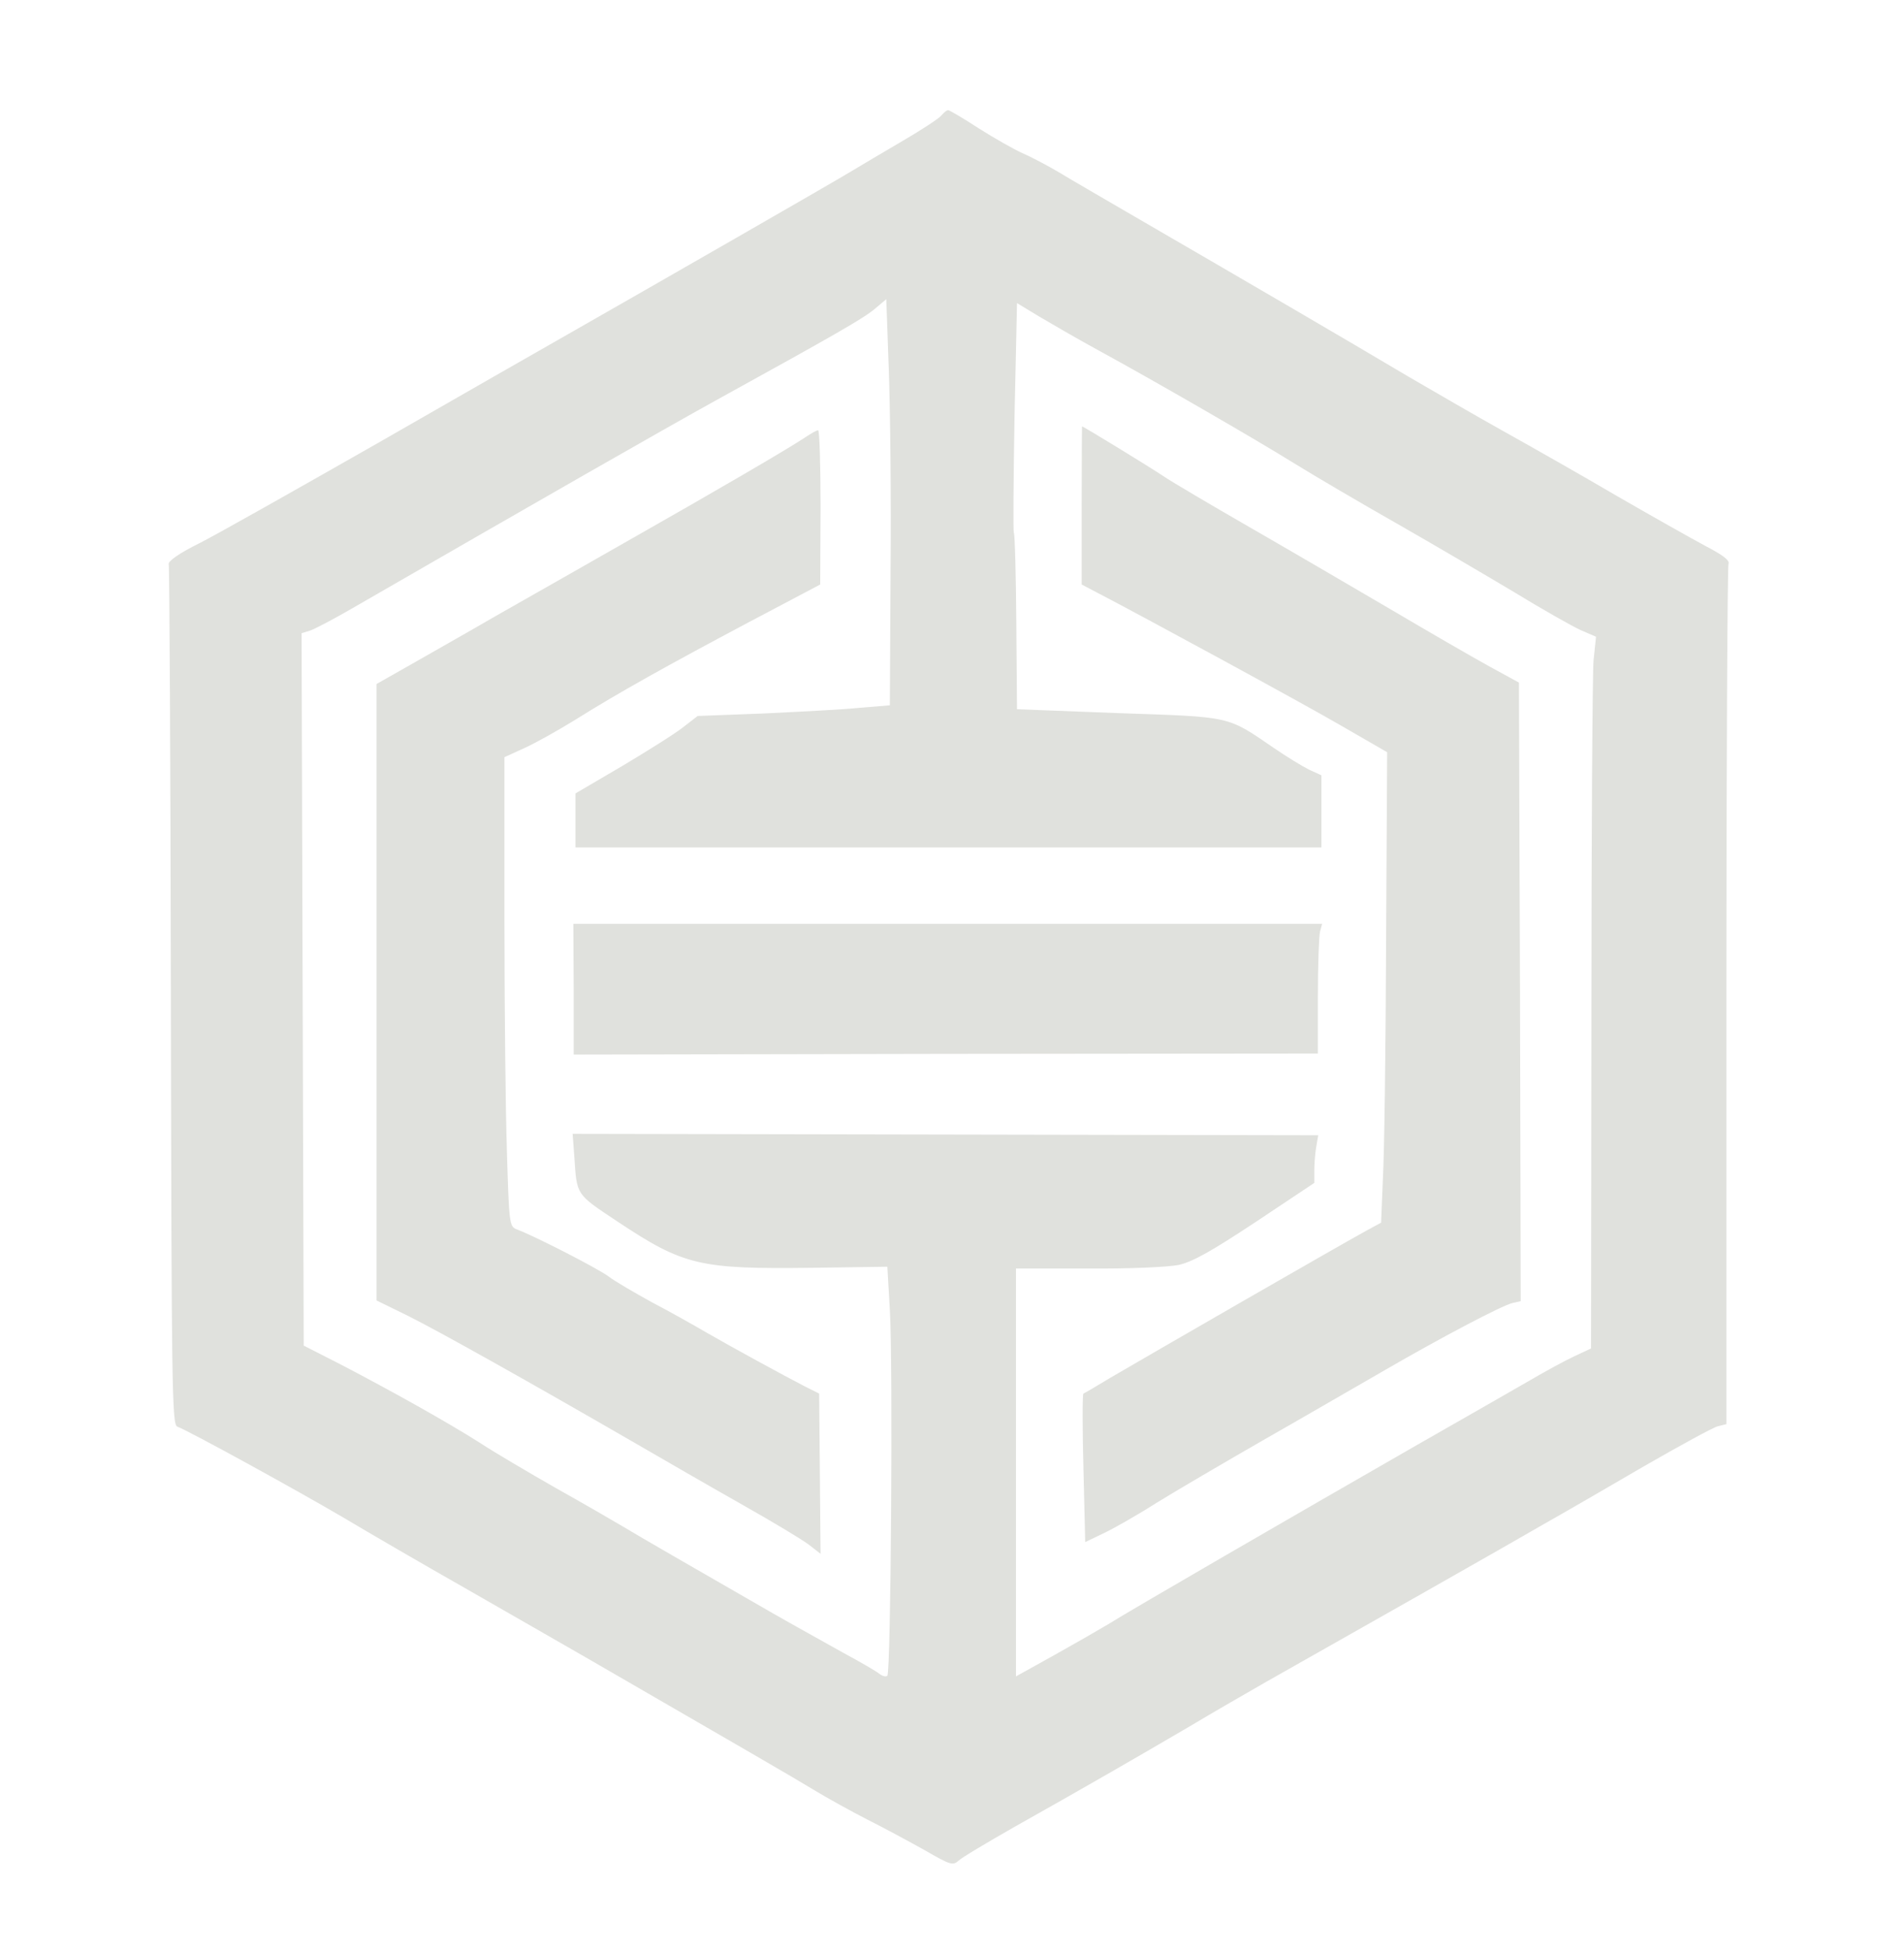
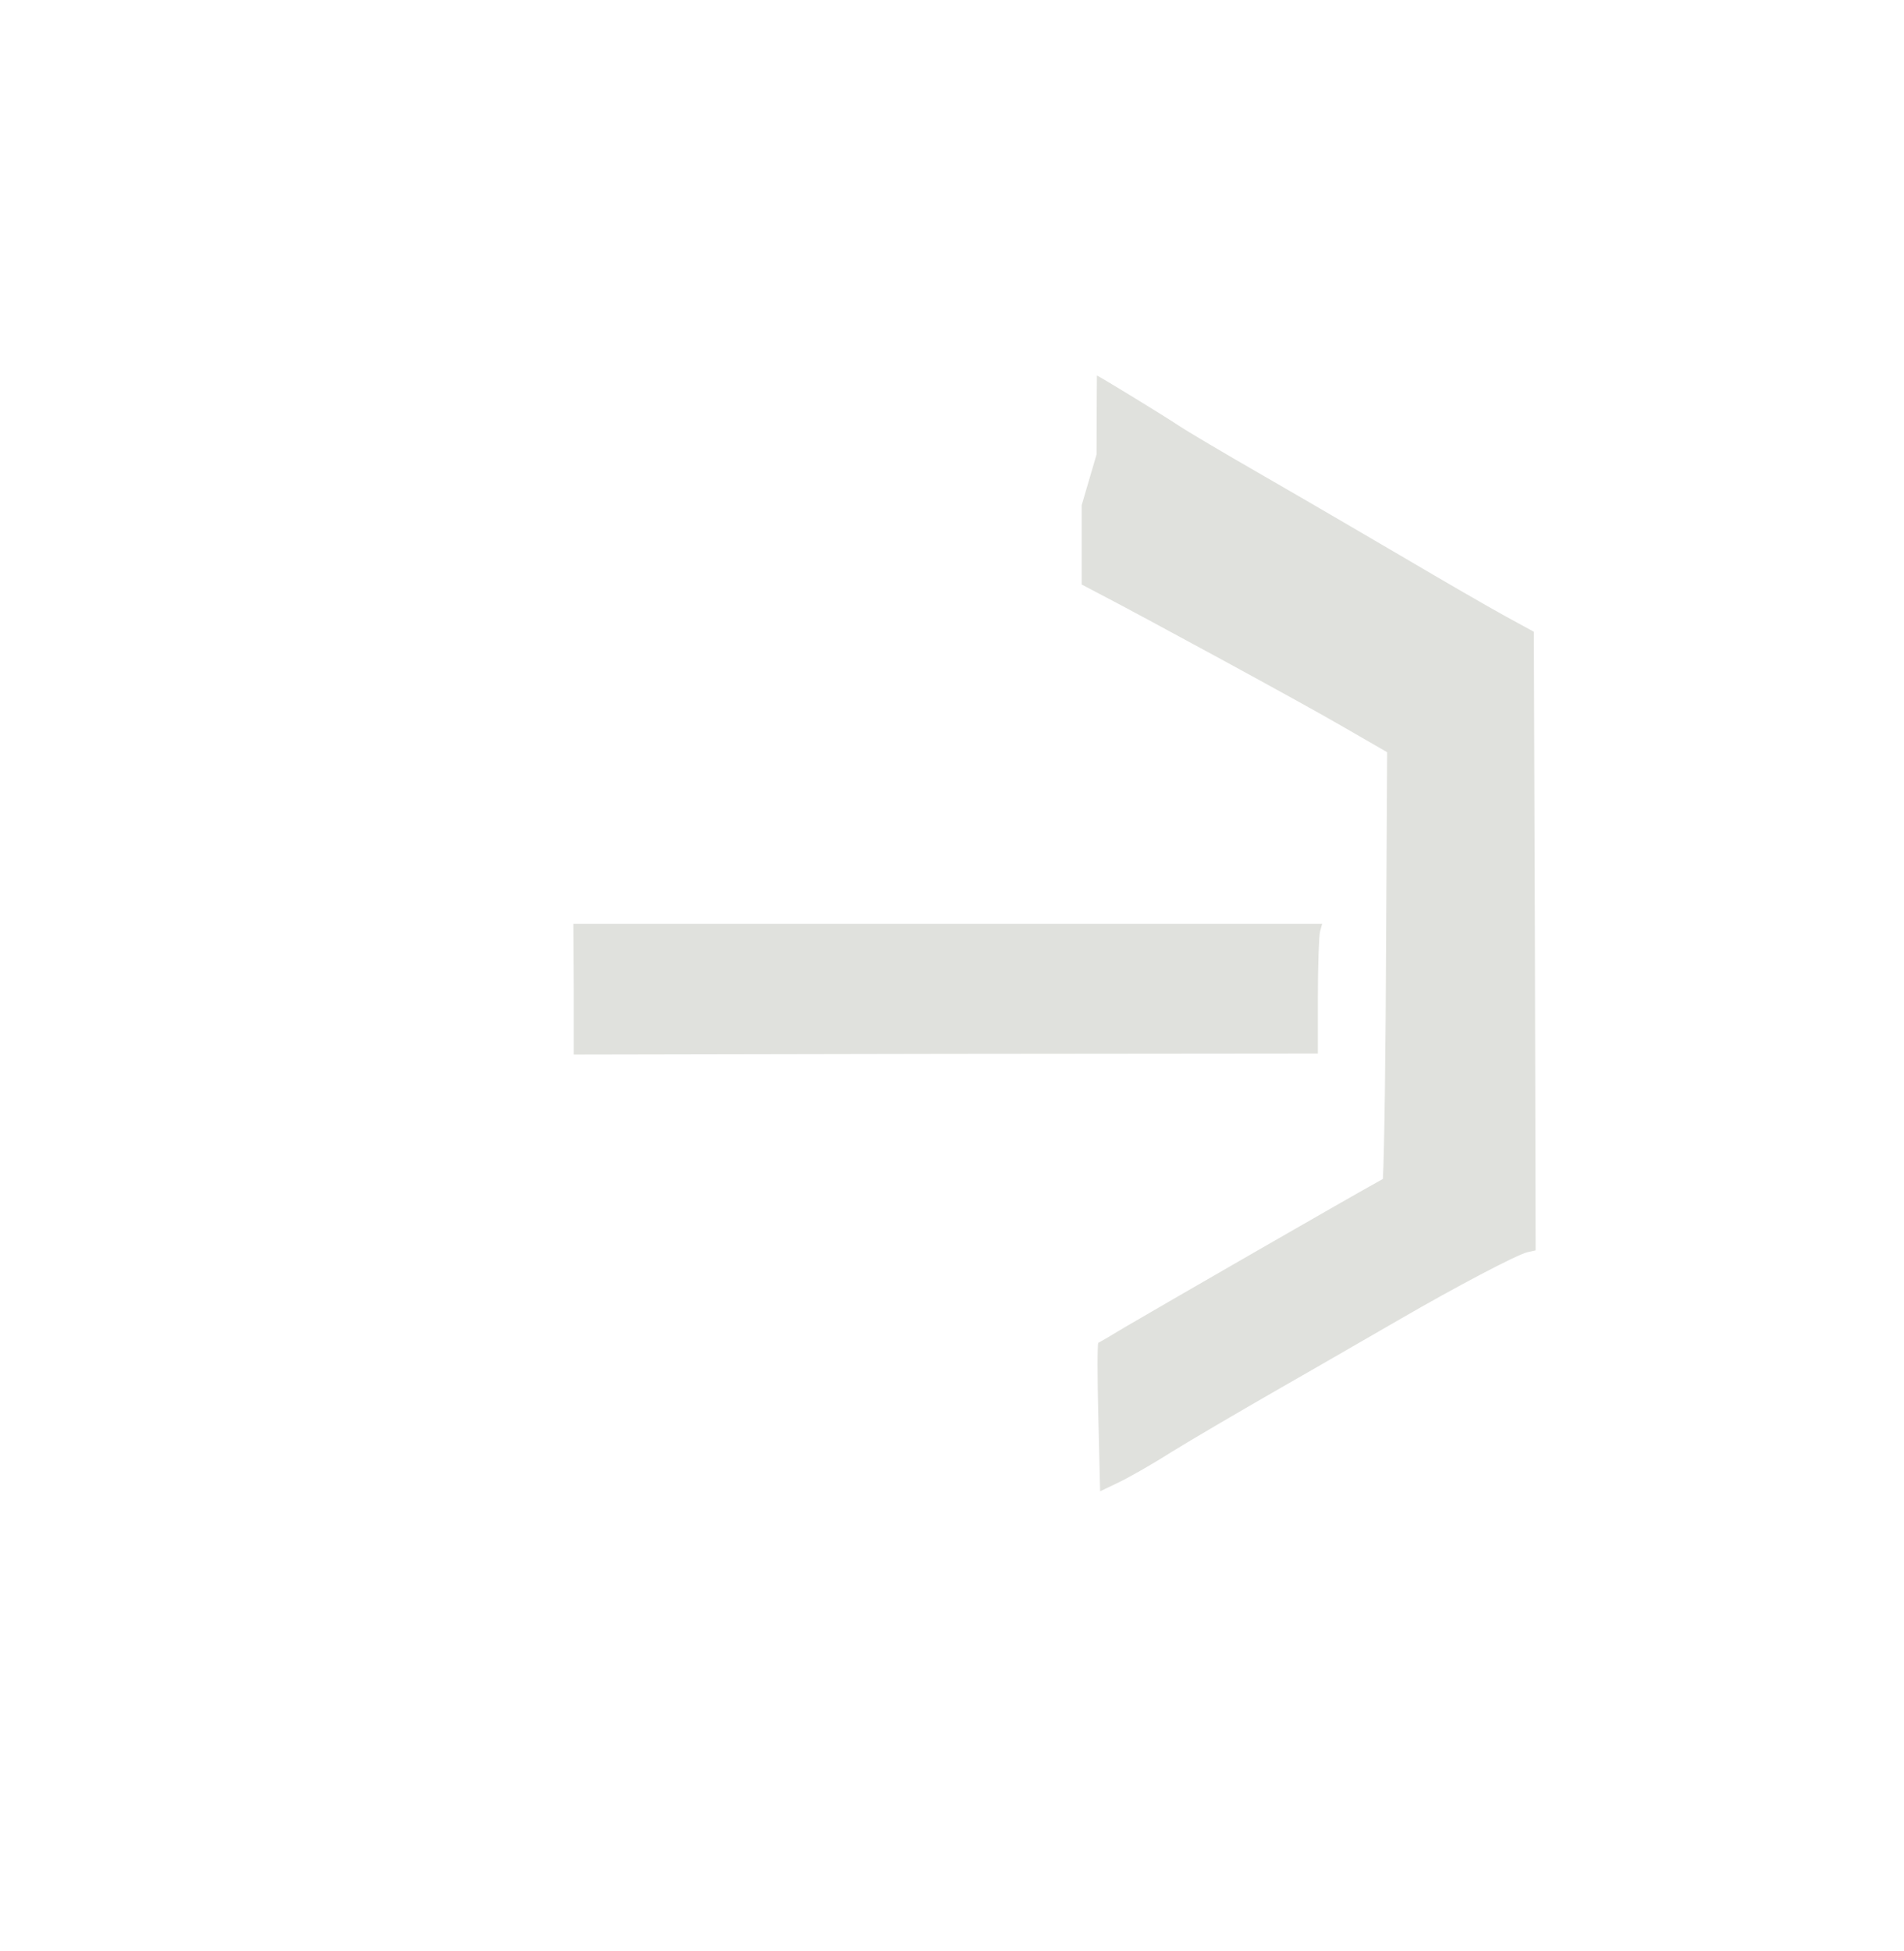
<svg xmlns="http://www.w3.org/2000/svg" version="1.0" width="536pt" height="549pt" viewBox="0 0 536 549" preserveAspectRatio="xMidYMid meet">
  <g transform="translate(0,549) scale(0.1,-0.1)" fill="#E0E1DD" stroke="none">
-     <path d="M2650 5165 c-6 -8 -55 -40 -108 -71 -53 -31 -117 -69 -142 -84 -47 -29 -565 -326 -800 -460 -74 -42 -317 -181 -540 -309 -223 -127 -446 -253 -497 -279 -59 -29 -91 -52 -88 -60 2 -7 5 -554 6 -1217 2 -1097 3 -1204 18 -1210 33 -12 340 -181 466 -255 72 -43 227 -133 345 -200 118 -68 271 -155 340 -195 441 -255 583 -337 642 -373 38 -23 105 -60 150 -83 46 -23 118 -62 161 -86 71 -41 79 -44 95 -30 9 9 80 51 157 95 194 109 338 192 490 281 72 43 171 100 220 128 218 123 689 390 780 443 55 31 183 105 284 164 101 58 194 109 207 112 l24 6 0 1203 c0 662 3 1210 6 1218 4 10 -16 25 -66 51 -39 21 -151 84 -248 140 -97 57 -240 138 -317 181 -77 43 -198 113 -270 155 -199 118 -403 237 -770 450 -82 48 -178 103 -212 124 -34 20 -81 45 -105 55 -24 11 -79 42 -123 70 -43 28 -82 51 -86 51 -4 0 -12 -7 -19 -15z m-143 -1285 l-2 -375 -85 -7 c-47 -5 -169 -11 -271 -16 l-185 -7 -40 -31 c-21 -17 -99 -66 -171 -109 l-133 -78 0 -76 0 -76 1050 0 1050 0 0 101 0 102 -35 16 c-20 10 -64 37 -99 61 -133 91 -117 87 -437 98 l-286 11 -2 244 c-1 135 -4 249 -7 253 -2 4 -1 151 2 327 l7 319 61 -37 c34 -20 106 -62 161 -92 167 -91 454 -257 560 -323 55 -34 186 -111 290 -170 105 -60 253 -147 330 -193 77 -47 160 -94 184 -105 l44 -19 -7 -67 c-3 -36 -6 -487 -6 -1001 l-1 -935 -47 -22 c-26 -12 -81 -42 -122 -66 -41 -24 -187 -107 -325 -186 -340 -195 -810 -467 -865 -502 -25 -15 -93 -54 -152 -87 l-108 -60 0 574 0 574 203 0 c117 -1 224 4 255 10 40 9 93 39 217 121 l165 110 0 38 c0 21 3 51 6 67 l5 29 -1049 2 -1050 2 5 -67 c7 -106 4 -102 120 -179 188 -125 232 -135 550 -131 l211 3 7 -121 c9 -150 3 -1020 -7 -1030 -4 -4 -14 -1 -22 5 -8 7 -55 34 -103 60 -48 27 -137 76 -198 111 -240 138 -372 214 -420 243 -27 16 -113 66 -190 109 -77 44 -174 101 -215 128 -88 56 -247 145 -391 220 l-104 53 -3 1003 -3 1002 23 7 c13 4 66 32 118 62 539 311 875 503 1025 586 341 188 416 231 448 258 l32 27 7 -197 c4 -108 7 -365 5 -571z" />
-     <path d="M3045 4068 l0 -223 40 -21 c131 -68 580 -312 690 -376 l130 -75 -3 -539 c-1 -296 -5 -594 -9 -662 l-5 -123 -37 -20 c-93 -51 -608 -348 -726 -417 -38 -23 -72 -43 -75 -44 -3 -2 -3 -96 0 -210 l5 -208 50 24 c28 13 95 51 150 86 55 34 195 116 310 182 116 66 267 154 337 194 152 88 324 179 356 187 l23 5 -2 871 -3 870 -86 47 c-47 26 -170 97 -275 159 -104 61 -282 165 -395 230 -113 65 -223 130 -245 145 -34 23 -225 140 -229 140 0 0 -1 -100 -1 -222z" />
-     <path d="M2265 4258 c-48 -32 -254 -152 -485 -283 -118 -67 -291 -166 -385 -219 -93 -54 -207 -118 -252 -144 l-83 -47 0 -867 0 -868 88 -43 c88 -44 331 -180 627 -351 88 -51 230 -133 315 -181 85 -48 170 -99 188 -113 l32 -25 -2 226 -2 225 -40 20 c-62 32 -203 109 -276 151 -36 21 -105 60 -155 86 -49 27 -104 59 -121 72 -29 22 -208 114 -259 133 -21 8 -22 14 -28 221 -4 117 -7 414 -7 660 l0 448 57 26 c31 14 95 50 142 79 121 76 265 156 493 277 l197 104 1 218 c0 119 -3 217 -7 216 -5 0 -21 -10 -38 -21z" />
+     <path d="M3045 4068 l0 -223 40 -21 c131 -68 580 -312 690 -376 l130 -75 -3 -539 c-1 -296 -5 -594 -9 -662 c-93 -51 -608 -348 -726 -417 -38 -23 -72 -43 -75 -44 -3 -2 -3 -96 0 -210 l5 -208 50 24 c28 13 95 51 150 86 55 34 195 116 310 182 116 66 267 154 337 194 152 88 324 179 356 187 l23 5 -2 871 -3 870 -86 47 c-47 26 -170 97 -275 159 -104 61 -282 165 -395 230 -113 65 -223 130 -245 145 -34 23 -225 140 -229 140 0 0 -1 -100 -1 -222z" />
    <path d="M1615 2706 l0 -184 1047 2 1048 1 0 160 c0 88 3 170 6 183 l6 22 -1054 0 -1054 0 1 -184z" />
  </g>
</svg>